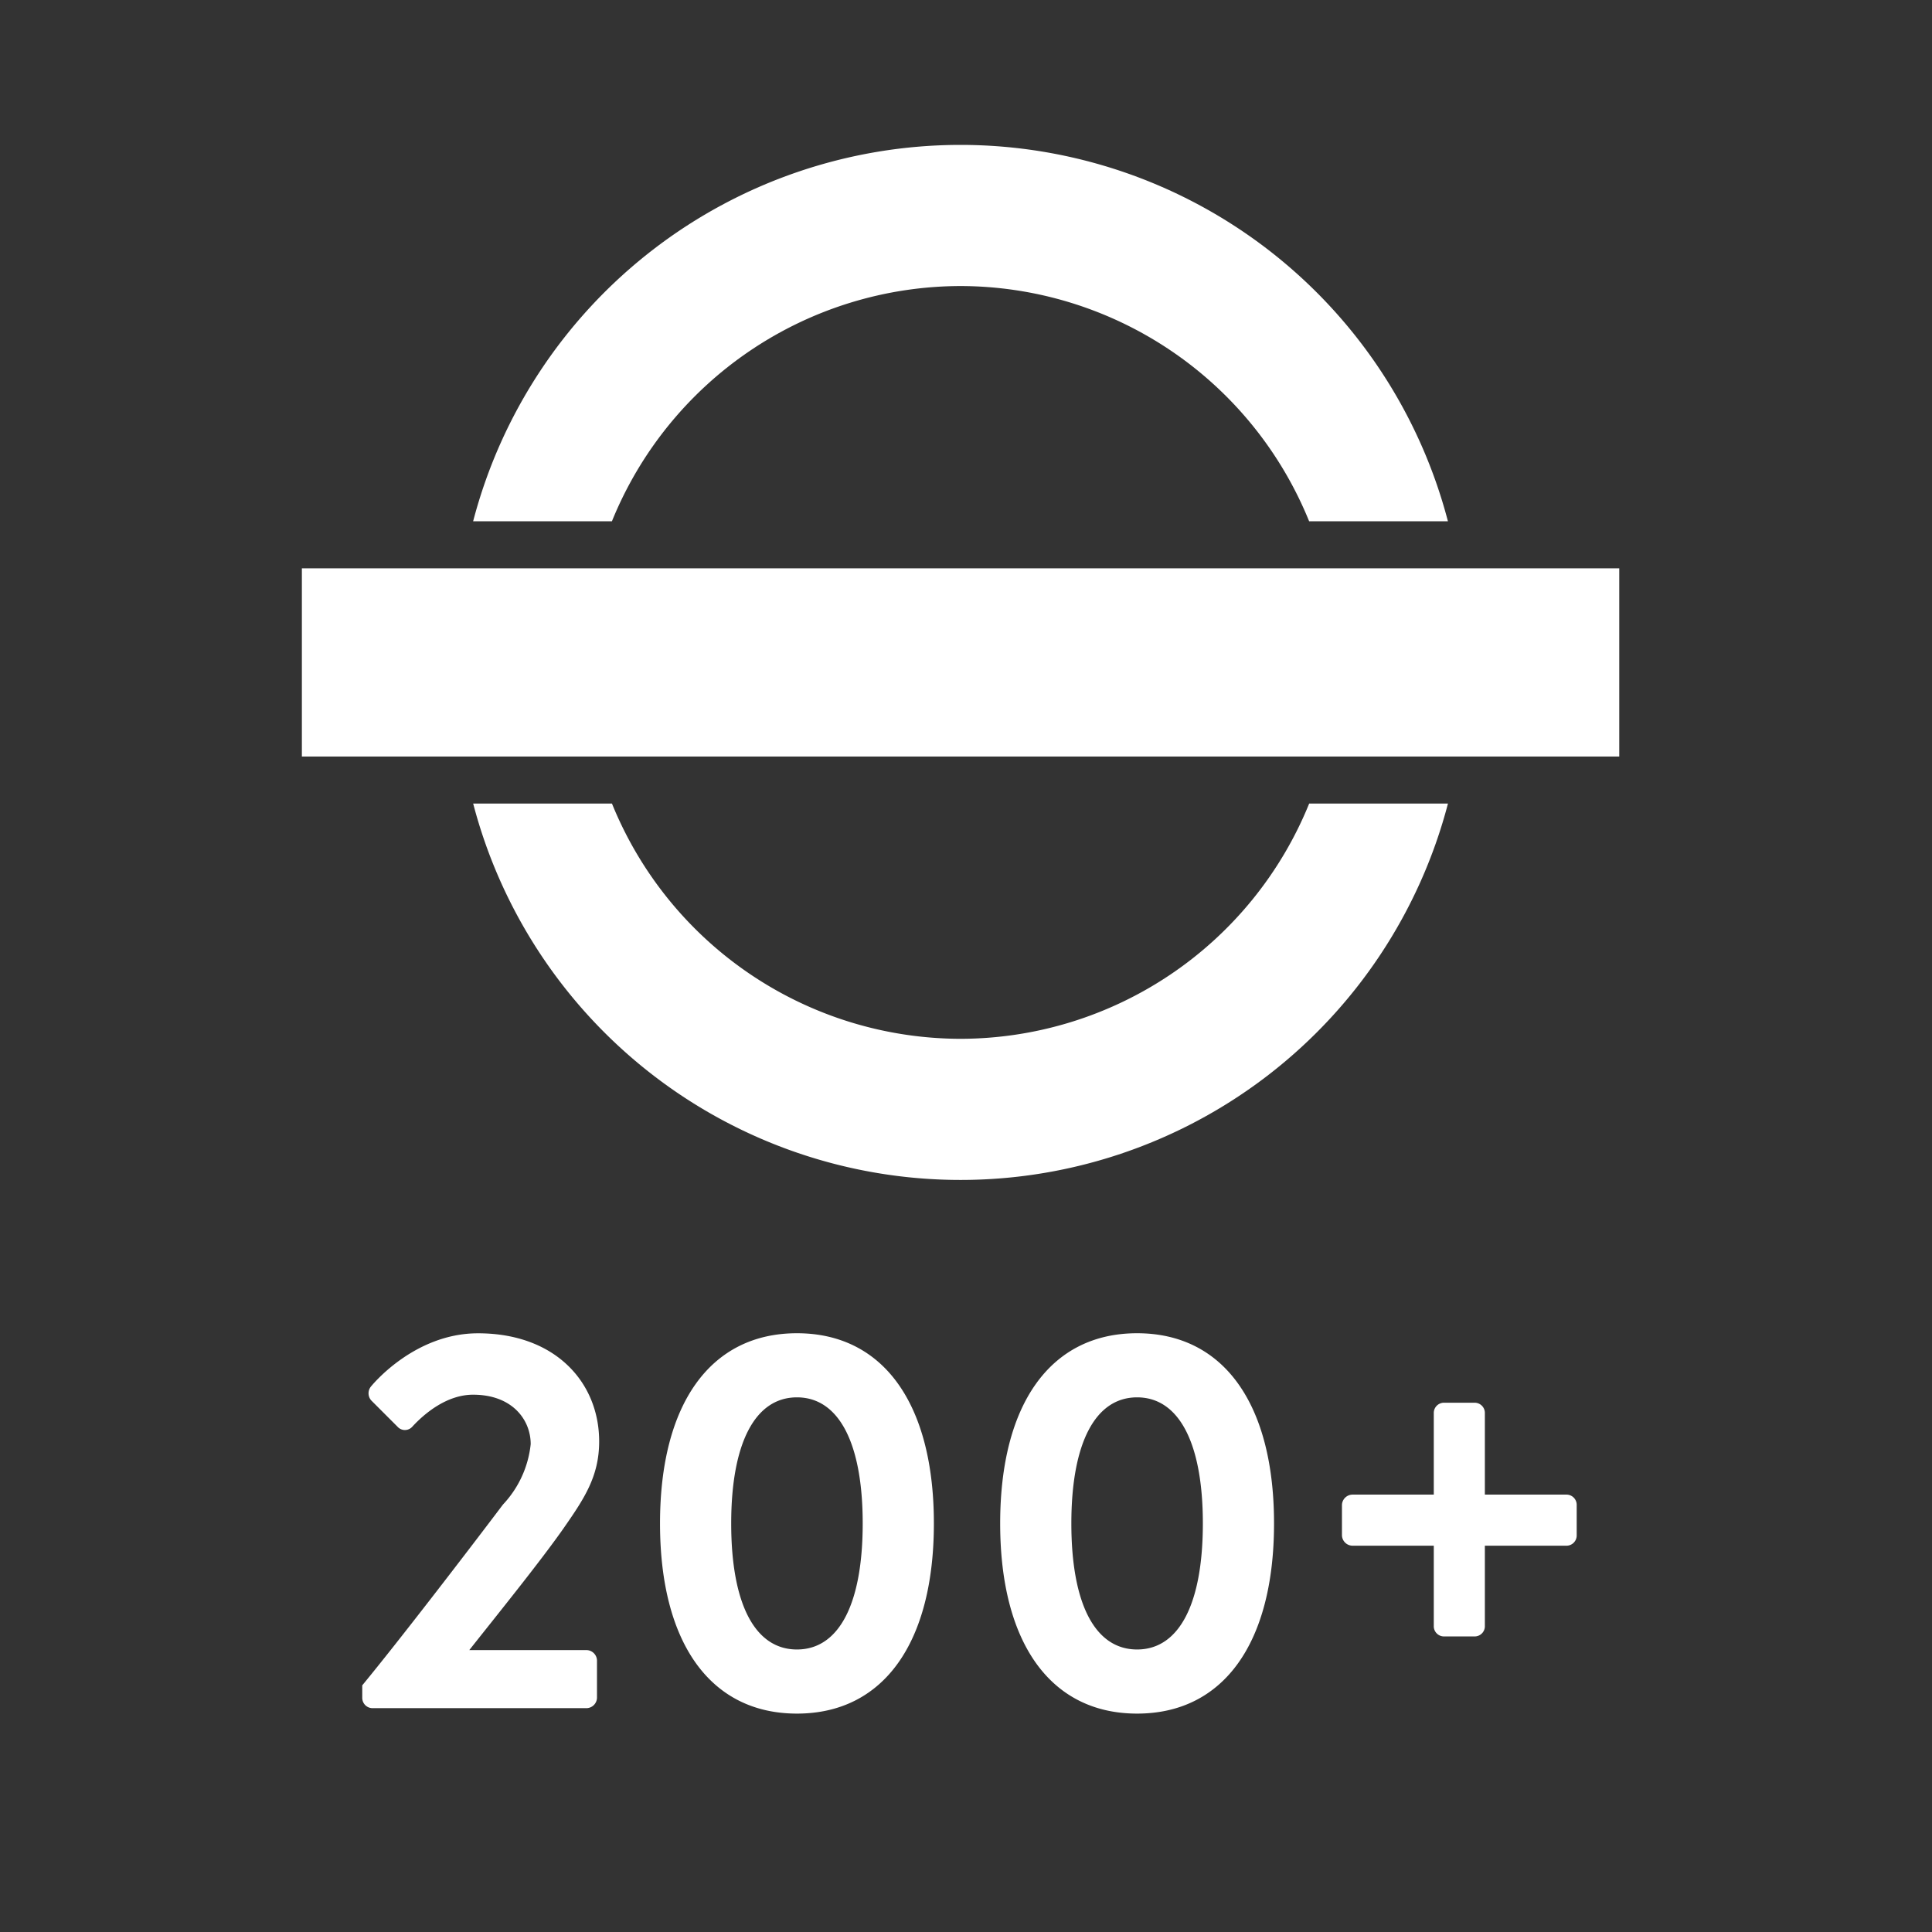
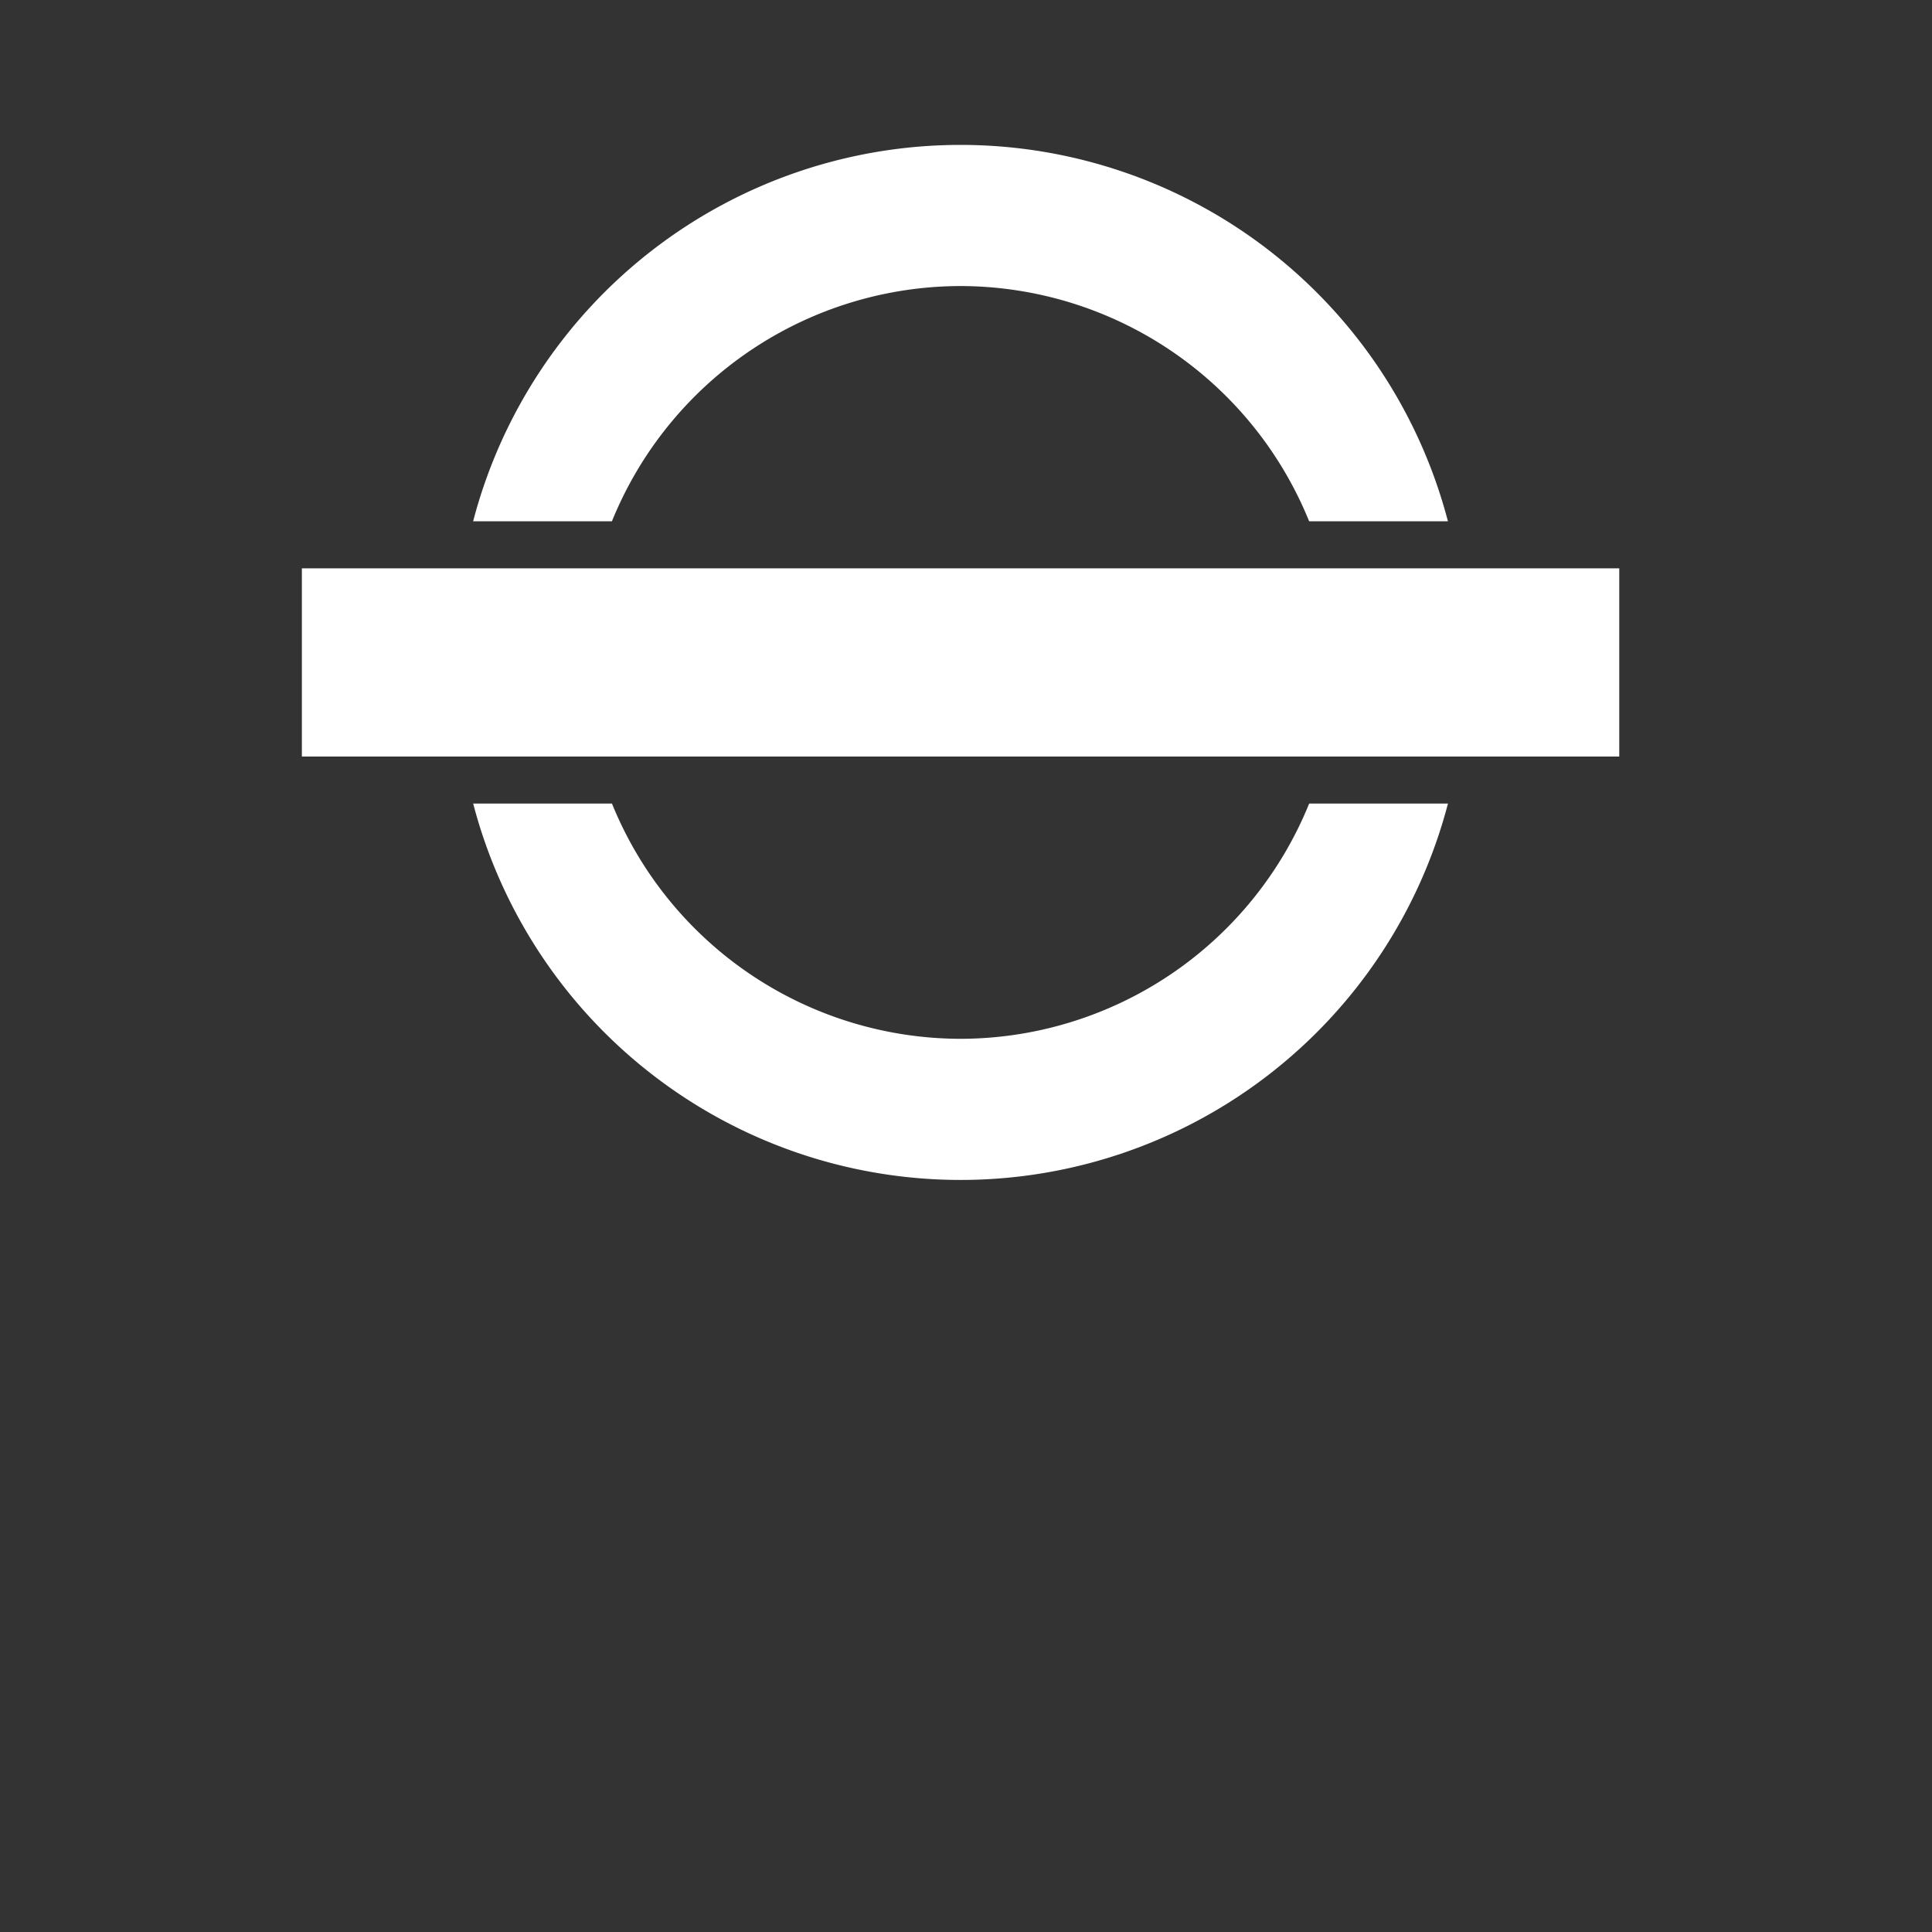
<svg xmlns="http://www.w3.org/2000/svg" width="160" height="160" viewBox="0 0 160 160">
  <rect x="0" y="0" width="160" height="160" fill="#333333" stroke="none" />
  <g id="Group_179" data-name="Group 179" transform="translate(12026 6563)">
    <path id="Path_270" data-name="Path 270" d="M0,0H160V160H0Z" transform="translate(-12026 -6563)" fill="none" />
    <g id="Group_178" data-name="Group 178" transform="translate(0)">
-       <path id="Path_271" data-name="Path 271" d="M69.47,46.145a.854.854,0,0,0,.855.855h17.73a.885.885,0,0,0,.855-.855v-3.1a.885.885,0,0,0-.855-.855h-9.72c2.385-3.015,5.805-7.245,7.74-9.99,1.755-2.52,3.015-4.365,3.015-7.29,0-4.86-3.6-8.955-10.035-8.955-5.355,0-8.865,4.41-8.865,4.41a.886.886,0,0,0,.045,1.17l2.16,2.16a.818.818,0,0,0,1.215,0c1.035-1.125,2.88-2.655,5.04-2.655,3.24,0,4.77,2.07,4.77,4.095a8.587,8.587,0,0,1-2.295,5C78.11,34.13,72.44,41.51,69.47,45.11Zm36,1.305c7.2,0,11.34-5.9,11.34-15.75s-4.14-15.75-11.34-15.75S94.13,21.845,94.13,31.7,98.27,47.45,105.47,47.45Zm0-5.31c-3.465,0-5.445-3.735-5.445-10.44,0-6.66,1.98-10.44,5.445-10.44s5.445,3.78,5.445,10.44C110.915,38.4,108.935,42.14,105.47,42.14Zm28.17,5.31c7.2,0,11.34-5.9,11.34-15.75s-4.14-15.75-11.34-15.75S122.3,21.845,122.3,31.7,126.44,47.45,133.64,47.45Zm0-5.31c-3.465,0-5.445-3.735-5.445-10.44,0-6.66,1.98-10.44,5.445-10.44s5.445,3.78,5.445,10.44C139.085,38.4,137.1,42.14,133.64,42.14Zm24.57-1.89a.846.846,0,0,0,.855.81h2.52a.846.846,0,0,0,.855-.81V33.545h6.795a.846.846,0,0,0,.81-.855V30.17a.846.846,0,0,0-.81-.855H162.44v-6.8a.846.846,0,0,0-.855-.81h-2.52a.846.846,0,0,0-.855.81v6.8h-6.75a.885.885,0,0,0-.855.855v2.52a.885.885,0,0,0,.855.855h6.75Z" transform="translate(-12065.47 -6468.537)" fill="#fff" />
      <g id="Glyph" transform="translate(-12005 -6561)">
        <path id="Path_261" data-name="Path 261" d="M51.646,21.689A31.213,31.213,0,0,1,80.514,41.17H92.008a41.72,41.72,0,0,0-80.728,0H22.774A31.213,31.213,0,0,1,51.646,21.689Z" transform="translate(6.903 0)" fill="#fff" />
        <path id="Path_262" data-name="Path 262" d="M4,28H113.1V43.585H4Z" transform="translate(0 17.067)" fill="#fff" />
        <path id="Path_263" data-name="Path 263" d="M51.644,57.482A31.213,31.213,0,0,1,22.776,38H11.282A41.72,41.72,0,0,0,92.01,38H80.516A31.213,31.213,0,0,1,51.644,57.482Z" transform="translate(6.904 26.548)" fill="#fff" />
      </g>
    </g>
  </g>
</svg>